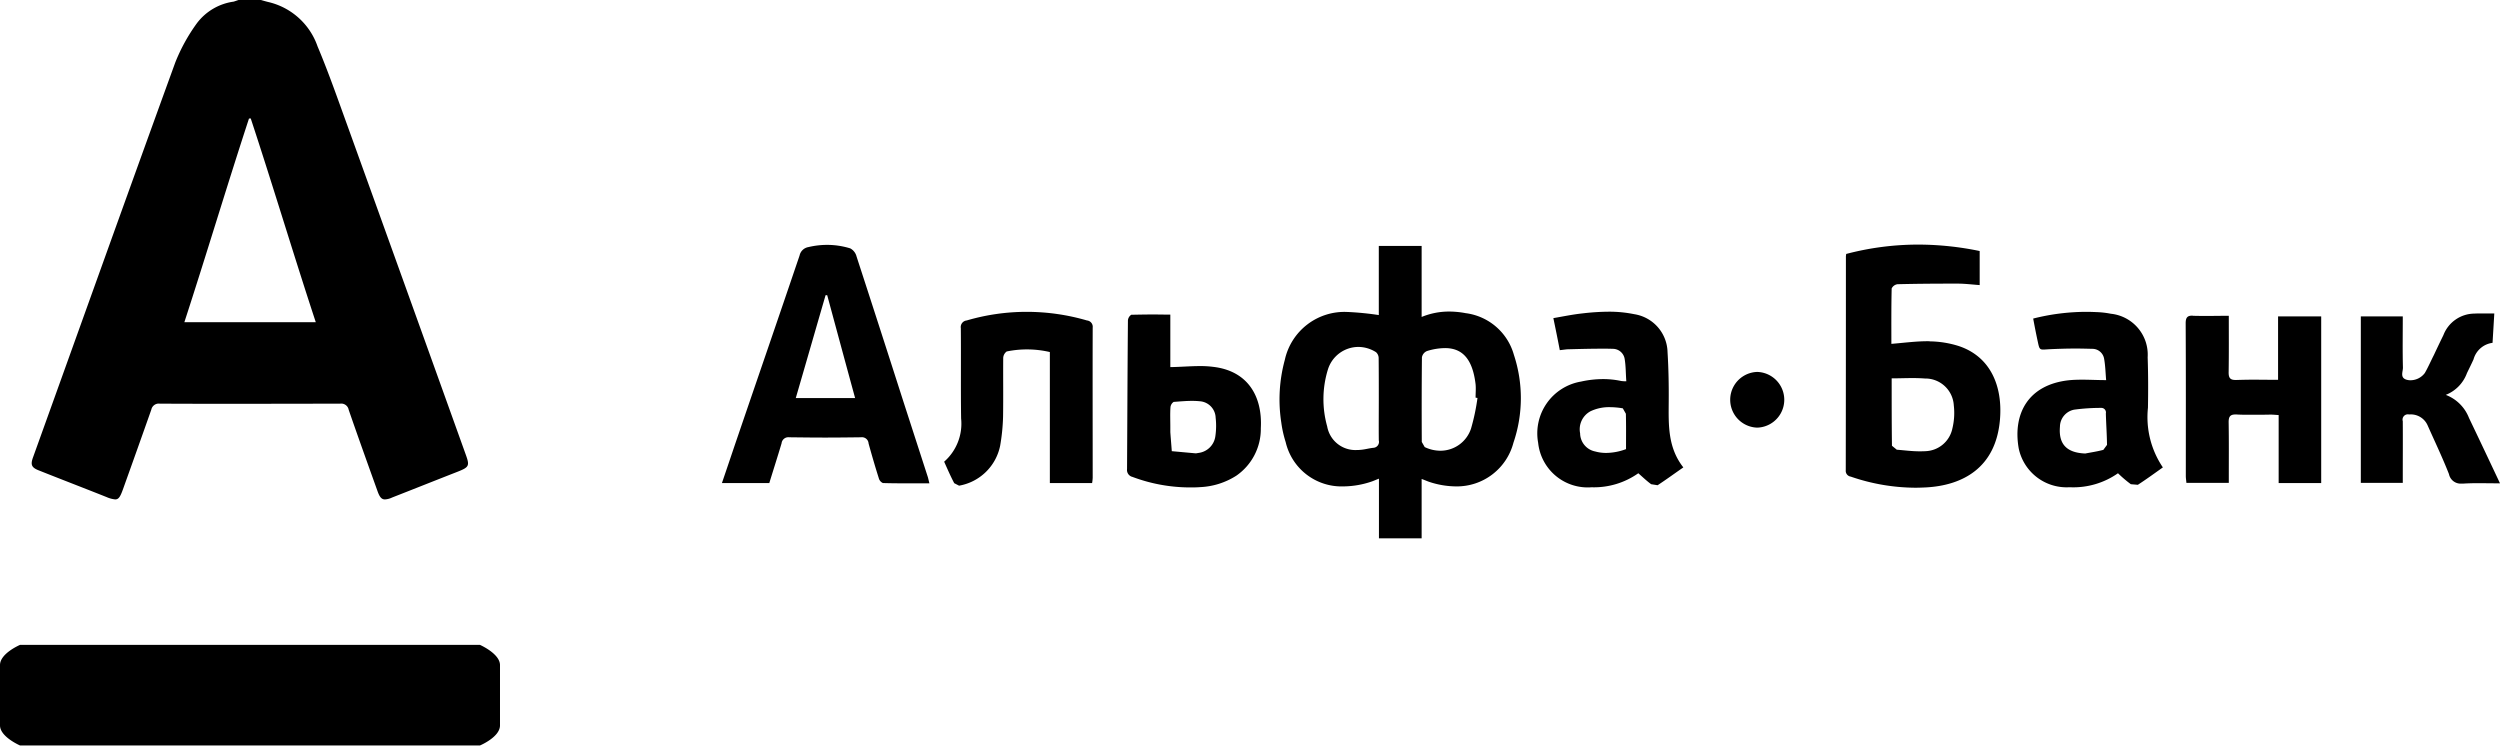
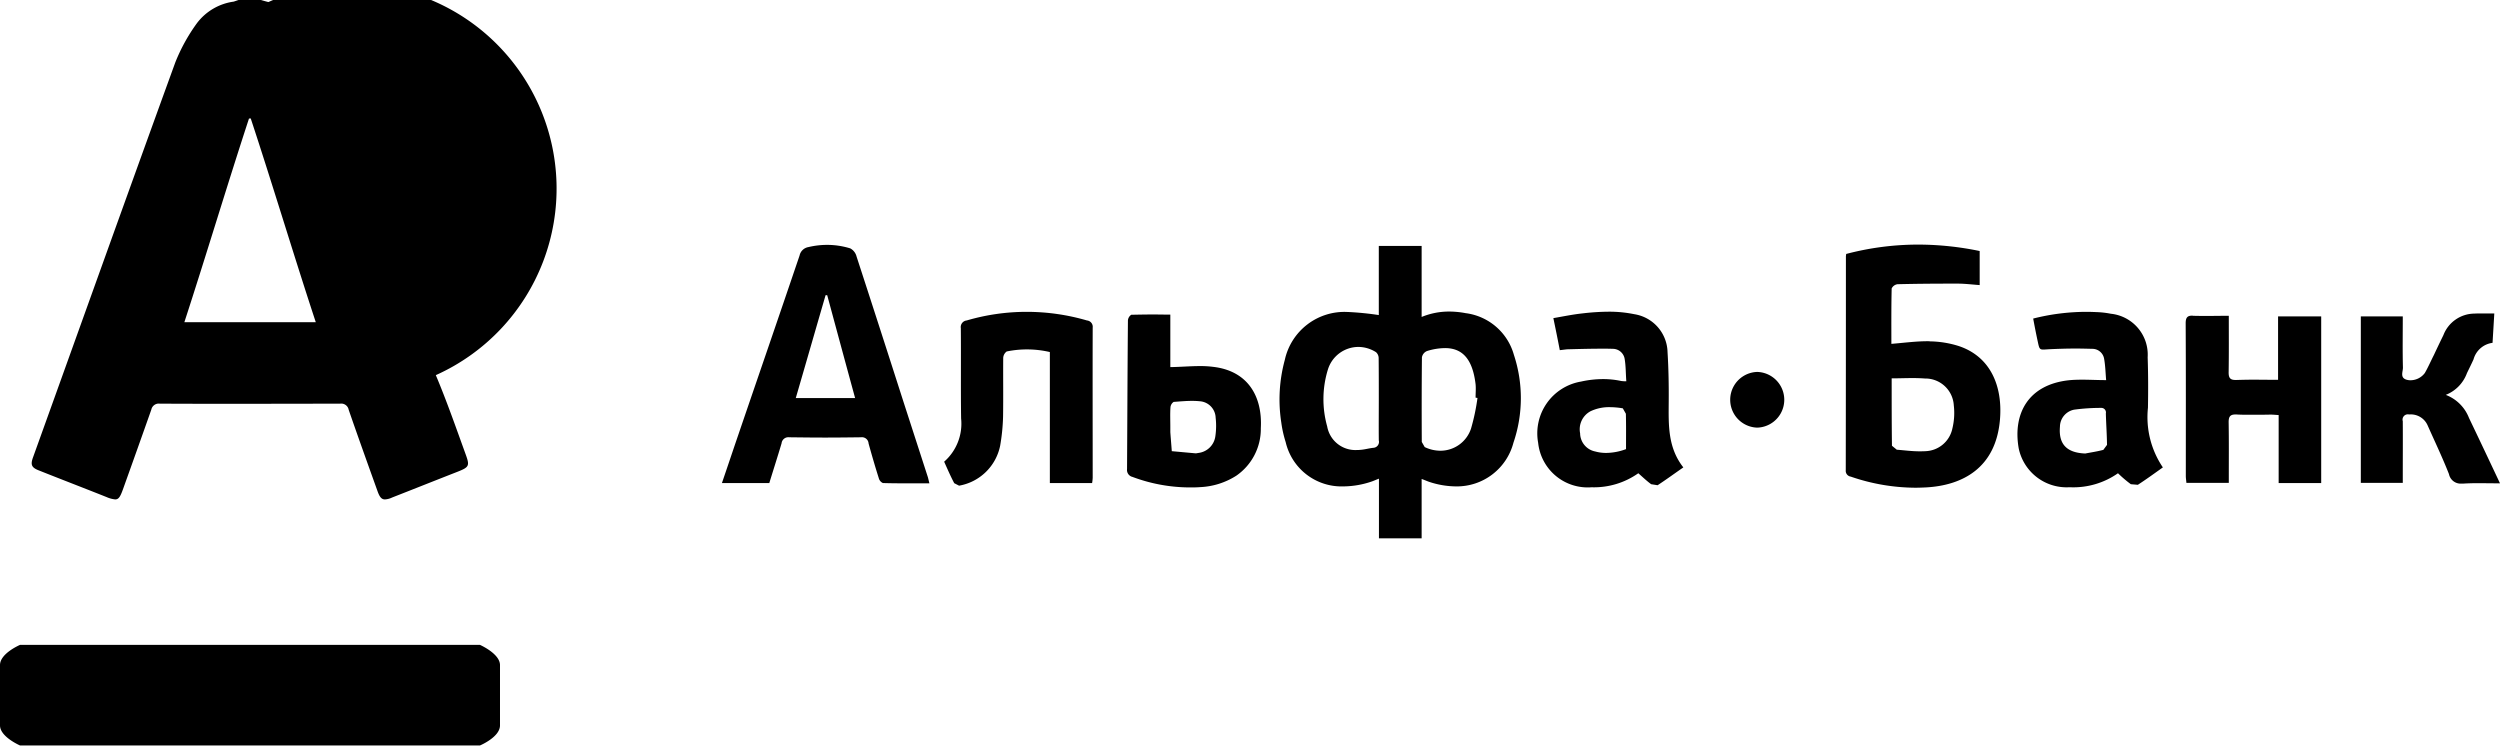
<svg xmlns="http://www.w3.org/2000/svg" width="171" height="51" viewBox="0 0 171 51">
-   <path d="M12.61 22.04c1.48-4.54 2.95-9.45 4.42-13.93l.12-.01c1.48 4.48 2.95 9.39 4.45 13.94h-8.99M17.85 0h-1.54l-.32.11a3.8 3.8 0 0 0-2.53 1.49 12.213 12.213 0 0 0-1.47 2.67c-3.27 9-6.49 18.01-9.73 27.01-.19.52-.1.71.43.91 1.53.61 3.07 1.2 4.6 1.81a1.937 1.937 0 0 0 .59.16c.24 0 .35-.19.53-.69q.975-2.715 1.94-5.45a.519.519 0 0 1 .58-.41q3.09.015 6.17.01t6.17-.01a.515.515 0 0 1 .58.42c.64 1.85 1.3 3.69 1.96 5.53.15.43.28.6.52.6a1.273 1.273 0 0 0 .49-.13c1.51-.59 3.01-1.19 4.52-1.78.75-.3.79-.4.52-1.15q-4.035-11.25-8.09-22.49c-.66-1.82-1.3-3.66-2.05-5.44A4.693 4.693 0 0 0 18.36.14c-.17-.04-.34-.09-.51-.14m14.98 44.11s1.37.6 1.37 1.38v4.13c0 .8-1.37 1.37-1.37 1.37H15.05v-6.88h17.78zm65.7-13.28a2.5 2.5 0 0 1-1.08-.25l-.2-.35c-.01-1.93-.01-3.86.01-5.79a.569.569 0 0 1 .35-.43 4.239 4.239 0 0 1 1.23-.2c1.23 0 1.89.8 2.09 2.47.03.31 0 .61 0 .92l.13.02a14.351 14.351 0 0 1-.44 2.09 2.206 2.206 0 0 1-2.09 1.52m-5.7-.05a1.957 1.957 0 0 1-2.05-1.61 6.9 6.9 0 0 1 .05-3.9 2.189 2.189 0 0 1 2.08-1.54 2.27 2.27 0 0 1 1.21.36.549.549 0 0 1 .18.42c.01.95.01 1.9.01 2.85 0 .92-.01 1.84 0 2.76a.407.407 0 0 1-.37.51c-.3.03-.59.12-.9.14a1.477 1.477 0 0 1-.21.01m4.41-13.96h-2.93v4.73a20.348 20.348 0 0 0-2.11-.21h-.02a4.174 4.174 0 0 0-4.3 3.28 10.3 10.3 0 0 0-.24 4.28 7.847 7.847 0 0 0 .3 1.34 3.923 3.923 0 0 0 3.95 3.03 6.113 6.113 0 0 0 1.95-.34c.14-.05.27-.11.48-.19v4.08h2.92v-4.06c.22.08.35.14.49.19a5.928 5.928 0 0 0 1.87.32 4 4 0 0 0 3.92-2.99 9.436 9.436 0 0 0 .03-6.01 3.944 3.944 0 0 0-3.3-2.85 6.1 6.1 0 0 0-1.13-.11 4.914 4.914 0 0 0-1.88.37v-4.86m34.05 14.05c-.51 0-1.03-.07-1.55-.11l-.33-.27c-.02-1.48-.02-2.97-.02-4.61.5 0 .97-.02 1.43-.02.29 0 .57.01.85.03a1.948 1.948 0 0 1 1.97 1.84 4.483 4.483 0 0 1-.1 1.59 1.947 1.947 0 0 1-1.82 1.54c-.14.01-.28.01-.43.01m-.09-14.14a19.322 19.322 0 0 0-4.92.64l-.02.15q0 7.32-.01 14.64a.4.4 0 0 0 .34.44 13.7 13.7 0 0 0 4.43.76c.23 0 .47-.01.7-.02 2.49-.13 4.81-1.31 5.08-4.67.18-2.24-.63-4.27-2.82-5a6.8 6.8 0 0 0-1.95-.32 1.21 1.21 0 0 0-.19-.01c-.8 0-1.61.11-2.47.18 0-1.25-.01-2.52.02-3.79a.526.526 0 0 1 .4-.29c1.24-.03 2.47-.04 3.71-.04h.41c.48 0 .95.06 1.5.1v-2.33a20.761 20.761 0 0 0-4.21-.44m-76.77 10.5c.69-2.37 1.36-4.7 2.04-7.04h.11c.63 2.33 1.26 4.66 1.91 7.04h-4.06m2.14-10.48a5.508 5.508 0 0 0-1.27.15.745.745 0 0 0-.61.58c-1.39 4.1-2.8 8.19-4.2 12.29-.37 1.08-.73 2.16-1.11 3.27h3.24c.28-.91.57-1.81.84-2.72a.464.464 0 0 1 .52-.41h.01c.82.01 1.64.02 2.45.02s1.63-.01 2.45-.02h.01a.452.452 0 0 1 .51.42c.22.8.45 1.59.7 2.38a.5.5 0 0 0 .28.33c.6.02 1.2.02 1.8.02h1.38c-.04-.17-.07-.29-.1-.41l-1.68-5.19q-1.59-4.965-3.2-9.91a.87.87 0 0 0-.43-.56 5.377 5.377 0 0 0-1.59-.24m93.38 4.84c-.33 0-.45.13-.45.52.02 3.48.01 6.96.01 10.45 0 .16.03.32.04.47h2.9v-.51c0-1.2.01-2.4-.01-3.59-.01-.41.08-.58.47-.58h.07c.31.02.62.02.93.02h.64c.26 0 .53-.01.79-.01.16 0 .32.02.52.03v4.65h2.91v-11.4h-2.95v4.34c-.6 0-1.18-.01-1.75-.01-.37 0-.74.01-1.1.02h-.06c-.37 0-.48-.15-.47-.55.02-1.26.01-2.51.01-3.84-.5 0-.99.01-1.47.01-.32 0-.64 0-.96-.01-.02 0-.05-.01-.07-.01m-79.73-.26a14.57 14.57 0 0 0-4.1.59.452.452 0 0 0-.4.52c.02 2.06-.01 4.12.02 6.18a3.457 3.457 0 0 1-1.16 2.96c.23.51.44 1 .69 1.47l.33.17a3.475 3.475 0 0 0 2.81-2.73 13.552 13.552 0 0 0 .2-2c.02-1.34 0-2.68.01-4.01a.581.581 0 0 1 .24-.44 6.906 6.906 0 0 1 2.95.04v8.96h2.89a2.81 2.81 0 0 0 .04-.36c0-3.42-.01-6.84 0-10.27a.435.435 0 0 0-.39-.49 14.724 14.724 0 0 0-4.13-.59m39.64 9.65a2.763 2.763 0 0 1-.75-.1 1.281 1.281 0 0 1-1.03-1.24 1.4 1.4 0 0 1 .71-1.51 2.935 2.935 0 0 1 1.32-.28 5.354 5.354 0 0 1 .89.08l.21.37c.02.77.01 1.55.01 2.42a3.964 3.964 0 0 1-1.36.26m.18-9.66a16.063 16.063 0 0 0-1.83.12c-.64.07-1.27.2-1.96.32.16.77.3 1.46.44 2.19.24-.02.43-.06.62-.06.77-.02 1.54-.04 2.3-.04.23 0 .45 0 .68.01a.823.823 0 0 1 .84.71c.08.49.07.99.11 1.51a2.5 2.5 0 0 1-.35-.02 5.9 5.9 0 0 0-1.25-.13 6.97 6.97 0 0 0-1.5.17 3.592 3.592 0 0 0-2.93 4.19 3.406 3.406 0 0 0 3.65 3.04h.02a5.255 5.255 0 0 0 3.18-.96c.33.29.59.54.88.75l.44.07c.58-.38 1.14-.79 1.76-1.22-1.07-1.36-1.01-2.91-1-4.47.01-1.14-.01-2.27-.08-3.41a2.69 2.69 0 0 0-2.28-2.6 8.553 8.553 0 0 0-1.74-.17m32.59 9.7c-1.26-.05-1.83-.63-1.73-1.83a1.2 1.2 0 0 1 .98-1.17 13.681 13.681 0 0 1 1.82-.12h.03a.313.313 0 0 1 .31.38c.02.72.07 1.43.08 2.15l-.25.34c-.41.11-.82.17-1.24.25m.11-9.69a14.823 14.823 0 0 0-3.67.46c.1.54.2 1.05.31 1.56.1.47.12.56.38.56.09 0 .21-.01.36-.02.62-.03 1.25-.05 1.88-.05.36 0 .73.01 1.1.02a.816.816 0 0 1 .82.67c.09.5.1 1.02.14 1.47-.57 0-1.11-.03-1.63-.03-.32 0-.63.01-.93.04-2.8.31-3.83 2.32-3.42 4.66a3.348 3.348 0 0 0 3.42 2.66h.14a5.316 5.316 0 0 0 3.23-.96 8.551 8.551 0 0 0 .88.75l.48.04c.57-.37 1.12-.77 1.71-1.19a6.129 6.129 0 0 1-1.02-4.08c.02-1.15.02-2.3-.02-3.45a2.814 2.814 0 0 0-2.52-2.98 6.021 6.021 0 0 0-.94-.11c-.23-.01-.47-.02-.7-.02m27.07.11c-.19 0-.38 0-.56.01a2.293 2.293 0 0 0-2.12 1.47c-.22.45-.44.91-.65 1.36-.21.41-.39.83-.62 1.23a1.23 1.23 0 0 1-1 .5.929.929 0 0 1-.29-.05c-.42-.15-.2-.55-.21-.83-.03-1.15-.01-2.3-.01-3.49h-2.87v11.39h2.87v-.58c0-1.21.01-2.42 0-3.64a.362.362 0 0 1 .43-.46 1.258 1.258 0 0 1 1.28.77c.49 1.1 1.01 2.19 1.45 3.31a.815.815 0 0 0 .83.65h.12c.32-.02.65-.03.98-.03.5 0 1.02.01 1.56.01-.73-1.55-1.42-3.01-2.12-4.47a2.751 2.751 0 0 0-1.59-1.58 2.536 2.536 0 0 0 1.45-1.49c.15-.31.31-.63.45-.94a1.553 1.553 0 0 1 1.3-1.13c.04-.67.08-1.31.12-2.01h-.8M81.8 31.01l-1.65-.15c-.03-.43-.07-.87-.1-1.3v-.37c0-.44-.02-.89.01-1.33a.494.494 0 0 1 .22-.37c.42-.03.84-.07 1.26-.07a5.441 5.441 0 0 1 .57.03 1.164 1.164 0 0 1 1.04 1.12 4.917 4.917 0 0 1-.02 1.27 1.326 1.326 0 0 1-1.15 1.14l-.18.03m-2.92-9.5c-.5 0-1 .01-1.5.02a.507.507 0 0 0-.23.39c-.03 3.39-.04 6.78-.06 10.17a.484.484 0 0 0 .37.53 11.238 11.238 0 0 0 3.92.72c.23 0 .47 0 .7-.02a5 5 0 0 0 2.48-.78 3.883 3.883 0 0 0 1.68-3.25c.12-2.17-.88-3.93-3.28-4.2a6.548 6.548 0 0 0-.89-.05c-.65 0-1.32.06-2.02.07v-3.59c-.4 0-.78-.01-1.17-.01m41.32 3.93h-.01a1.906 1.906 0 0 0 0 3.81h.01a1.906 1.906 0 0 0 0-3.81M1.37 50.99S0 50.4 0 49.62v-4.13c0-.8 1.37-1.38 1.37-1.38h17.78v6.88H1.37z" />
+   <path d="M12.61 22.04c1.48-4.54 2.95-9.45 4.42-13.93l.12-.01c1.48 4.48 2.95 9.39 4.45 13.94h-8.99M17.85 0h-1.54l-.32.11a3.8 3.8 0 0 0-2.53 1.49 12.213 12.213 0 0 0-1.47 2.67c-3.27 9-6.49 18.01-9.73 27.01-.19.52-.1.71.43.91 1.53.61 3.07 1.2 4.6 1.81a1.937 1.937 0 0 0 .59.16c.24 0 .35-.19.53-.69q.975-2.715 1.94-5.45a.519.519 0 0 1 .58-.41q3.09.015 6.17.01t6.17-.01a.515.515 0 0 1 .58.42c.64 1.85 1.3 3.69 1.96 5.53.15.43.28.6.52.6a1.273 1.273 0 0 0 .49-.13c1.51-.59 3.01-1.19 4.52-1.78.75-.3.79-.4.52-1.15c-.66-1.82-1.3-3.66-2.05-5.44A4.693 4.693 0 0 0 18.36.14c-.17-.04-.34-.09-.51-.14m14.98 44.11s1.37.6 1.37 1.38v4.13c0 .8-1.37 1.37-1.37 1.37H15.05v-6.88h17.78zm65.7-13.28a2.5 2.5 0 0 1-1.08-.25l-.2-.35c-.01-1.93-.01-3.86.01-5.79a.569.569 0 0 1 .35-.43 4.239 4.239 0 0 1 1.23-.2c1.23 0 1.89.8 2.09 2.47.03.31 0 .61 0 .92l.13.02a14.351 14.351 0 0 1-.44 2.09 2.206 2.206 0 0 1-2.09 1.52m-5.7-.05a1.957 1.957 0 0 1-2.05-1.61 6.9 6.9 0 0 1 .05-3.9 2.189 2.189 0 0 1 2.08-1.54 2.27 2.27 0 0 1 1.21.36.549.549 0 0 1 .18.42c.01.95.01 1.9.01 2.85 0 .92-.01 1.84 0 2.76a.407.407 0 0 1-.37.51c-.3.03-.59.12-.9.14a1.477 1.477 0 0 1-.21.01m4.41-13.96h-2.93v4.73a20.348 20.348 0 0 0-2.11-.21h-.02a4.174 4.174 0 0 0-4.3 3.28 10.3 10.3 0 0 0-.24 4.28 7.847 7.847 0 0 0 .3 1.34 3.923 3.923 0 0 0 3.95 3.03 6.113 6.113 0 0 0 1.95-.34c.14-.05.27-.11.48-.19v4.08h2.92v-4.06c.22.08.35.14.49.19a5.928 5.928 0 0 0 1.87.32 4 4 0 0 0 3.92-2.99 9.436 9.436 0 0 0 .03-6.01 3.944 3.944 0 0 0-3.3-2.85 6.1 6.1 0 0 0-1.13-.11 4.914 4.914 0 0 0-1.88.37v-4.86m34.05 14.05c-.51 0-1.03-.07-1.55-.11l-.33-.27c-.02-1.48-.02-2.97-.02-4.61.5 0 .97-.02 1.43-.02.29 0 .57.01.85.03a1.948 1.948 0 0 1 1.97 1.84 4.483 4.483 0 0 1-.1 1.59 1.947 1.947 0 0 1-1.82 1.54c-.14.01-.28.01-.43.01m-.09-14.14a19.322 19.322 0 0 0-4.92.64l-.02.15q0 7.32-.01 14.64a.4.4 0 0 0 .34.44 13.7 13.7 0 0 0 4.43.76c.23 0 .47-.01.7-.02 2.49-.13 4.81-1.31 5.08-4.67.18-2.24-.63-4.27-2.82-5a6.8 6.8 0 0 0-1.95-.32 1.21 1.21 0 0 0-.19-.01c-.8 0-1.61.11-2.47.18 0-1.25-.01-2.52.02-3.79a.526.526 0 0 1 .4-.29c1.24-.03 2.47-.04 3.71-.04h.41c.48 0 .95.06 1.5.1v-2.33a20.761 20.761 0 0 0-4.21-.44m-76.77 10.5c.69-2.37 1.36-4.7 2.04-7.04h.11c.63 2.33 1.26 4.66 1.91 7.04h-4.06m2.14-10.48a5.508 5.508 0 0 0-1.27.15.745.745 0 0 0-.61.58c-1.39 4.1-2.8 8.19-4.2 12.29-.37 1.08-.73 2.16-1.11 3.27h3.24c.28-.91.57-1.81.84-2.72a.464.464 0 0 1 .52-.41h.01c.82.01 1.64.02 2.45.02s1.63-.01 2.45-.02h.01a.452.452 0 0 1 .51.42c.22.8.45 1.59.7 2.38a.5.5 0 0 0 .28.33c.6.02 1.2.02 1.8.02h1.38c-.04-.17-.07-.29-.1-.41l-1.68-5.19q-1.59-4.965-3.2-9.91a.87.87 0 0 0-.43-.56 5.377 5.377 0 0 0-1.59-.24m93.38 4.84c-.33 0-.45.13-.45.52.02 3.48.01 6.96.01 10.45 0 .16.03.32.04.47h2.9v-.51c0-1.2.01-2.4-.01-3.59-.01-.41.08-.58.47-.58h.07c.31.02.62.02.93.02h.64c.26 0 .53-.01.79-.01.16 0 .32.02.52.03v4.65h2.91v-11.4h-2.95v4.34c-.6 0-1.18-.01-1.75-.01-.37 0-.74.01-1.1.02h-.06c-.37 0-.48-.15-.47-.55.02-1.26.01-2.51.01-3.84-.5 0-.99.01-1.47.01-.32 0-.64 0-.96-.01-.02 0-.05-.01-.07-.01m-79.73-.26a14.57 14.57 0 0 0-4.1.59.452.452 0 0 0-.4.52c.02 2.06-.01 4.12.02 6.18a3.457 3.457 0 0 1-1.16 2.96c.23.51.44 1 .69 1.47l.33.17a3.475 3.475 0 0 0 2.81-2.73 13.552 13.552 0 0 0 .2-2c.02-1.34 0-2.68.01-4.01a.581.581 0 0 1 .24-.44 6.906 6.906 0 0 1 2.95.04v8.96h2.89a2.81 2.81 0 0 0 .04-.36c0-3.42-.01-6.84 0-10.27a.435.435 0 0 0-.39-.49 14.724 14.724 0 0 0-4.13-.59m39.64 9.65a2.763 2.763 0 0 1-.75-.1 1.281 1.281 0 0 1-1.03-1.24 1.4 1.4 0 0 1 .71-1.51 2.935 2.935 0 0 1 1.32-.28 5.354 5.354 0 0 1 .89.08l.21.37c.02.77.01 1.55.01 2.42a3.964 3.964 0 0 1-1.36.26m.18-9.66a16.063 16.063 0 0 0-1.83.12c-.64.07-1.27.2-1.96.32.16.77.3 1.46.44 2.19.24-.02.43-.06.62-.06.77-.02 1.54-.04 2.3-.04.23 0 .45 0 .68.01a.823.823 0 0 1 .84.71c.08.49.07.99.11 1.51a2.5 2.5 0 0 1-.35-.02 5.9 5.9 0 0 0-1.25-.13 6.97 6.97 0 0 0-1.5.17 3.592 3.592 0 0 0-2.93 4.19 3.406 3.406 0 0 0 3.65 3.04h.02a5.255 5.255 0 0 0 3.18-.96c.33.29.59.54.88.75l.44.07c.58-.38 1.14-.79 1.76-1.22-1.07-1.36-1.01-2.91-1-4.47.01-1.14-.01-2.27-.08-3.41a2.69 2.69 0 0 0-2.28-2.6 8.553 8.553 0 0 0-1.74-.17m32.59 9.7c-1.26-.05-1.83-.63-1.73-1.83a1.2 1.2 0 0 1 .98-1.17 13.681 13.681 0 0 1 1.82-.12h.03a.313.313 0 0 1 .31.38c.02.72.07 1.43.08 2.15l-.25.34c-.41.11-.82.17-1.24.25m.11-9.69a14.823 14.823 0 0 0-3.67.46c.1.54.2 1.05.31 1.56.1.47.12.56.38.56.09 0 .21-.01.36-.02.62-.03 1.25-.05 1.88-.05.36 0 .73.01 1.1.02a.816.816 0 0 1 .82.67c.09.5.1 1.02.14 1.47-.57 0-1.11-.03-1.63-.03-.32 0-.63.01-.93.04-2.8.31-3.83 2.32-3.42 4.66a3.348 3.348 0 0 0 3.42 2.66h.14a5.316 5.316 0 0 0 3.23-.96 8.551 8.551 0 0 0 .88.75l.48.04c.57-.37 1.12-.77 1.71-1.19a6.129 6.129 0 0 1-1.02-4.08c.02-1.15.02-2.3-.02-3.45a2.814 2.814 0 0 0-2.52-2.98 6.021 6.021 0 0 0-.94-.11c-.23-.01-.47-.02-.7-.02m27.07.11c-.19 0-.38 0-.56.01a2.293 2.293 0 0 0-2.12 1.47c-.22.45-.44.91-.65 1.36-.21.41-.39.83-.62 1.23a1.23 1.23 0 0 1-1 .5.929.929 0 0 1-.29-.05c-.42-.15-.2-.55-.21-.83-.03-1.15-.01-2.3-.01-3.49h-2.87v11.39h2.87v-.58c0-1.21.01-2.42 0-3.64a.362.362 0 0 1 .43-.46 1.258 1.258 0 0 1 1.28.77c.49 1.1 1.01 2.19 1.45 3.31a.815.815 0 0 0 .83.65h.12c.32-.02.65-.03.98-.03.5 0 1.02.01 1.56.01-.73-1.55-1.42-3.01-2.12-4.47a2.751 2.751 0 0 0-1.59-1.58 2.536 2.536 0 0 0 1.45-1.49c.15-.31.31-.63.45-.94a1.553 1.553 0 0 1 1.3-1.13c.04-.67.08-1.31.12-2.01h-.8M81.8 31.01l-1.65-.15c-.03-.43-.07-.87-.1-1.3v-.37c0-.44-.02-.89.01-1.33a.494.494 0 0 1 .22-.37c.42-.03.84-.07 1.26-.07a5.441 5.441 0 0 1 .57.03 1.164 1.164 0 0 1 1.04 1.12 4.917 4.917 0 0 1-.02 1.27 1.326 1.326 0 0 1-1.15 1.14l-.18.03m-2.92-9.5c-.5 0-1 .01-1.5.02a.507.507 0 0 0-.23.39c-.03 3.39-.04 6.78-.06 10.17a.484.484 0 0 0 .37.53 11.238 11.238 0 0 0 3.92.72c.23 0 .47 0 .7-.02a5 5 0 0 0 2.48-.78 3.883 3.883 0 0 0 1.68-3.25c.12-2.17-.88-3.93-3.28-4.2a6.548 6.548 0 0 0-.89-.05c-.65 0-1.32.06-2.02.07v-3.59c-.4 0-.78-.01-1.17-.01m41.32 3.93h-.01a1.906 1.906 0 0 0 0 3.81h.01a1.906 1.906 0 0 0 0-3.81M1.37 50.99S0 50.4 0 49.62v-4.13c0-.8 1.37-1.38 1.37-1.38h17.78v6.88H1.37z" />
</svg>